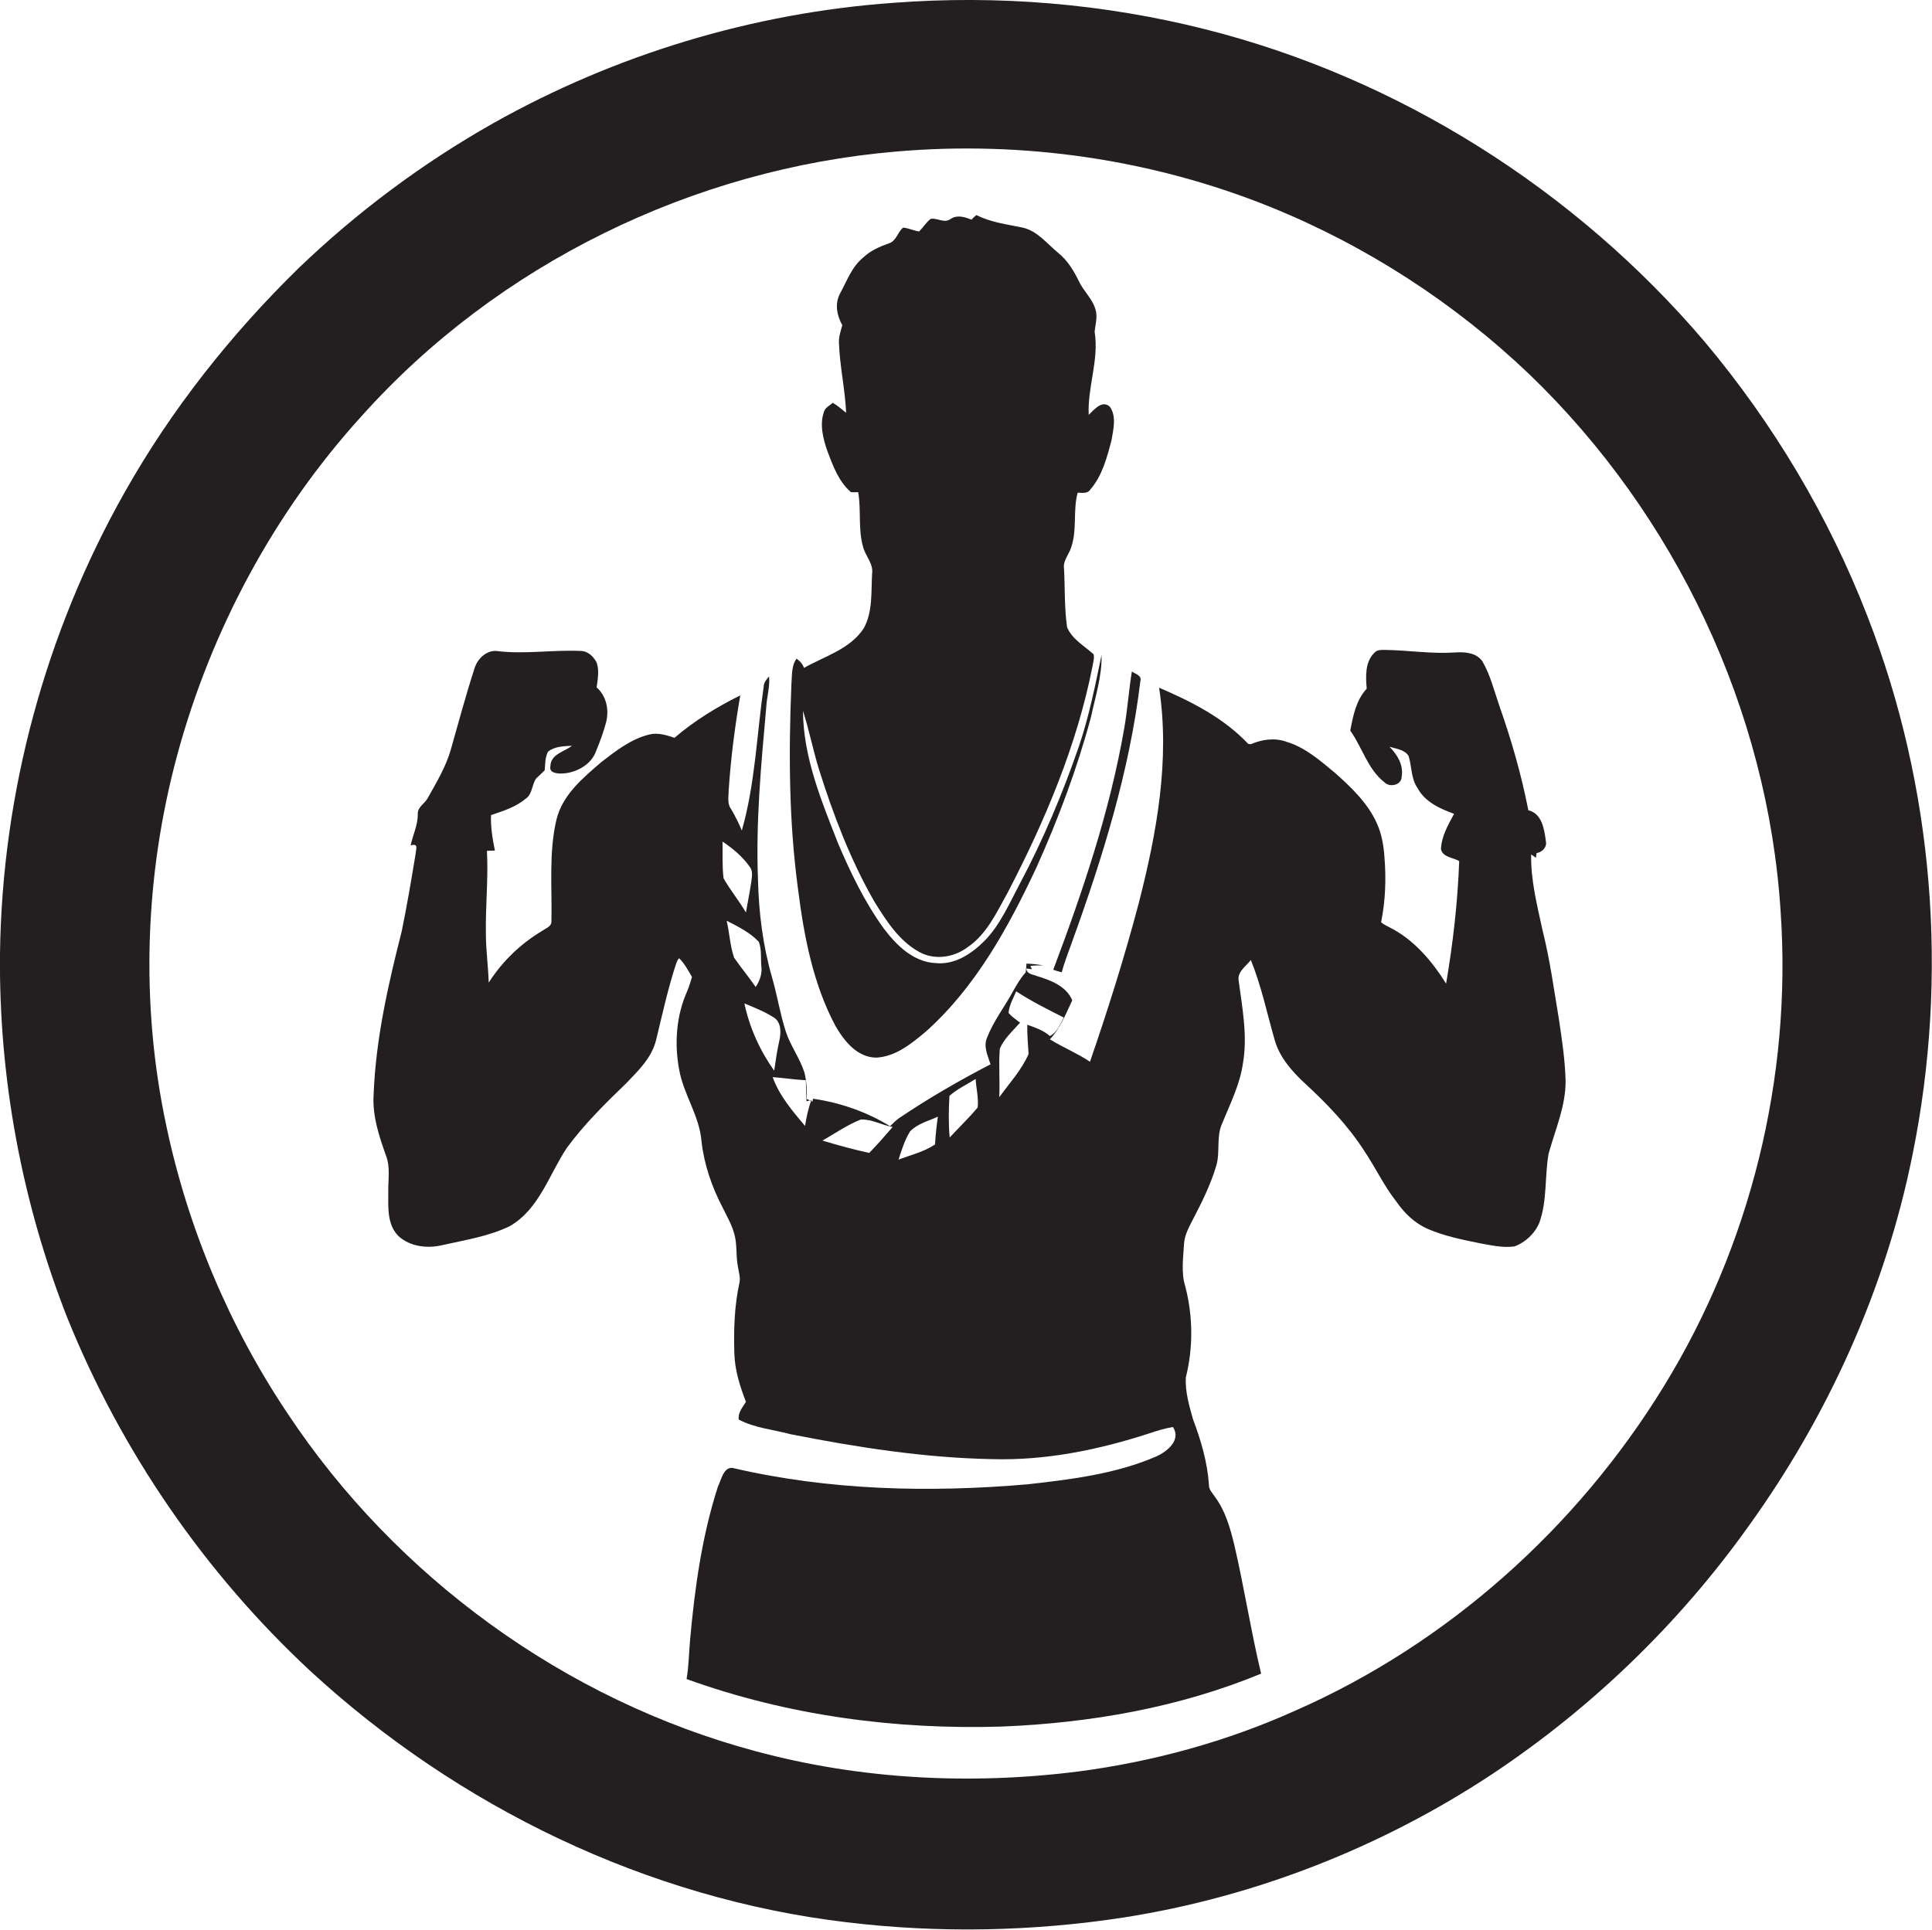
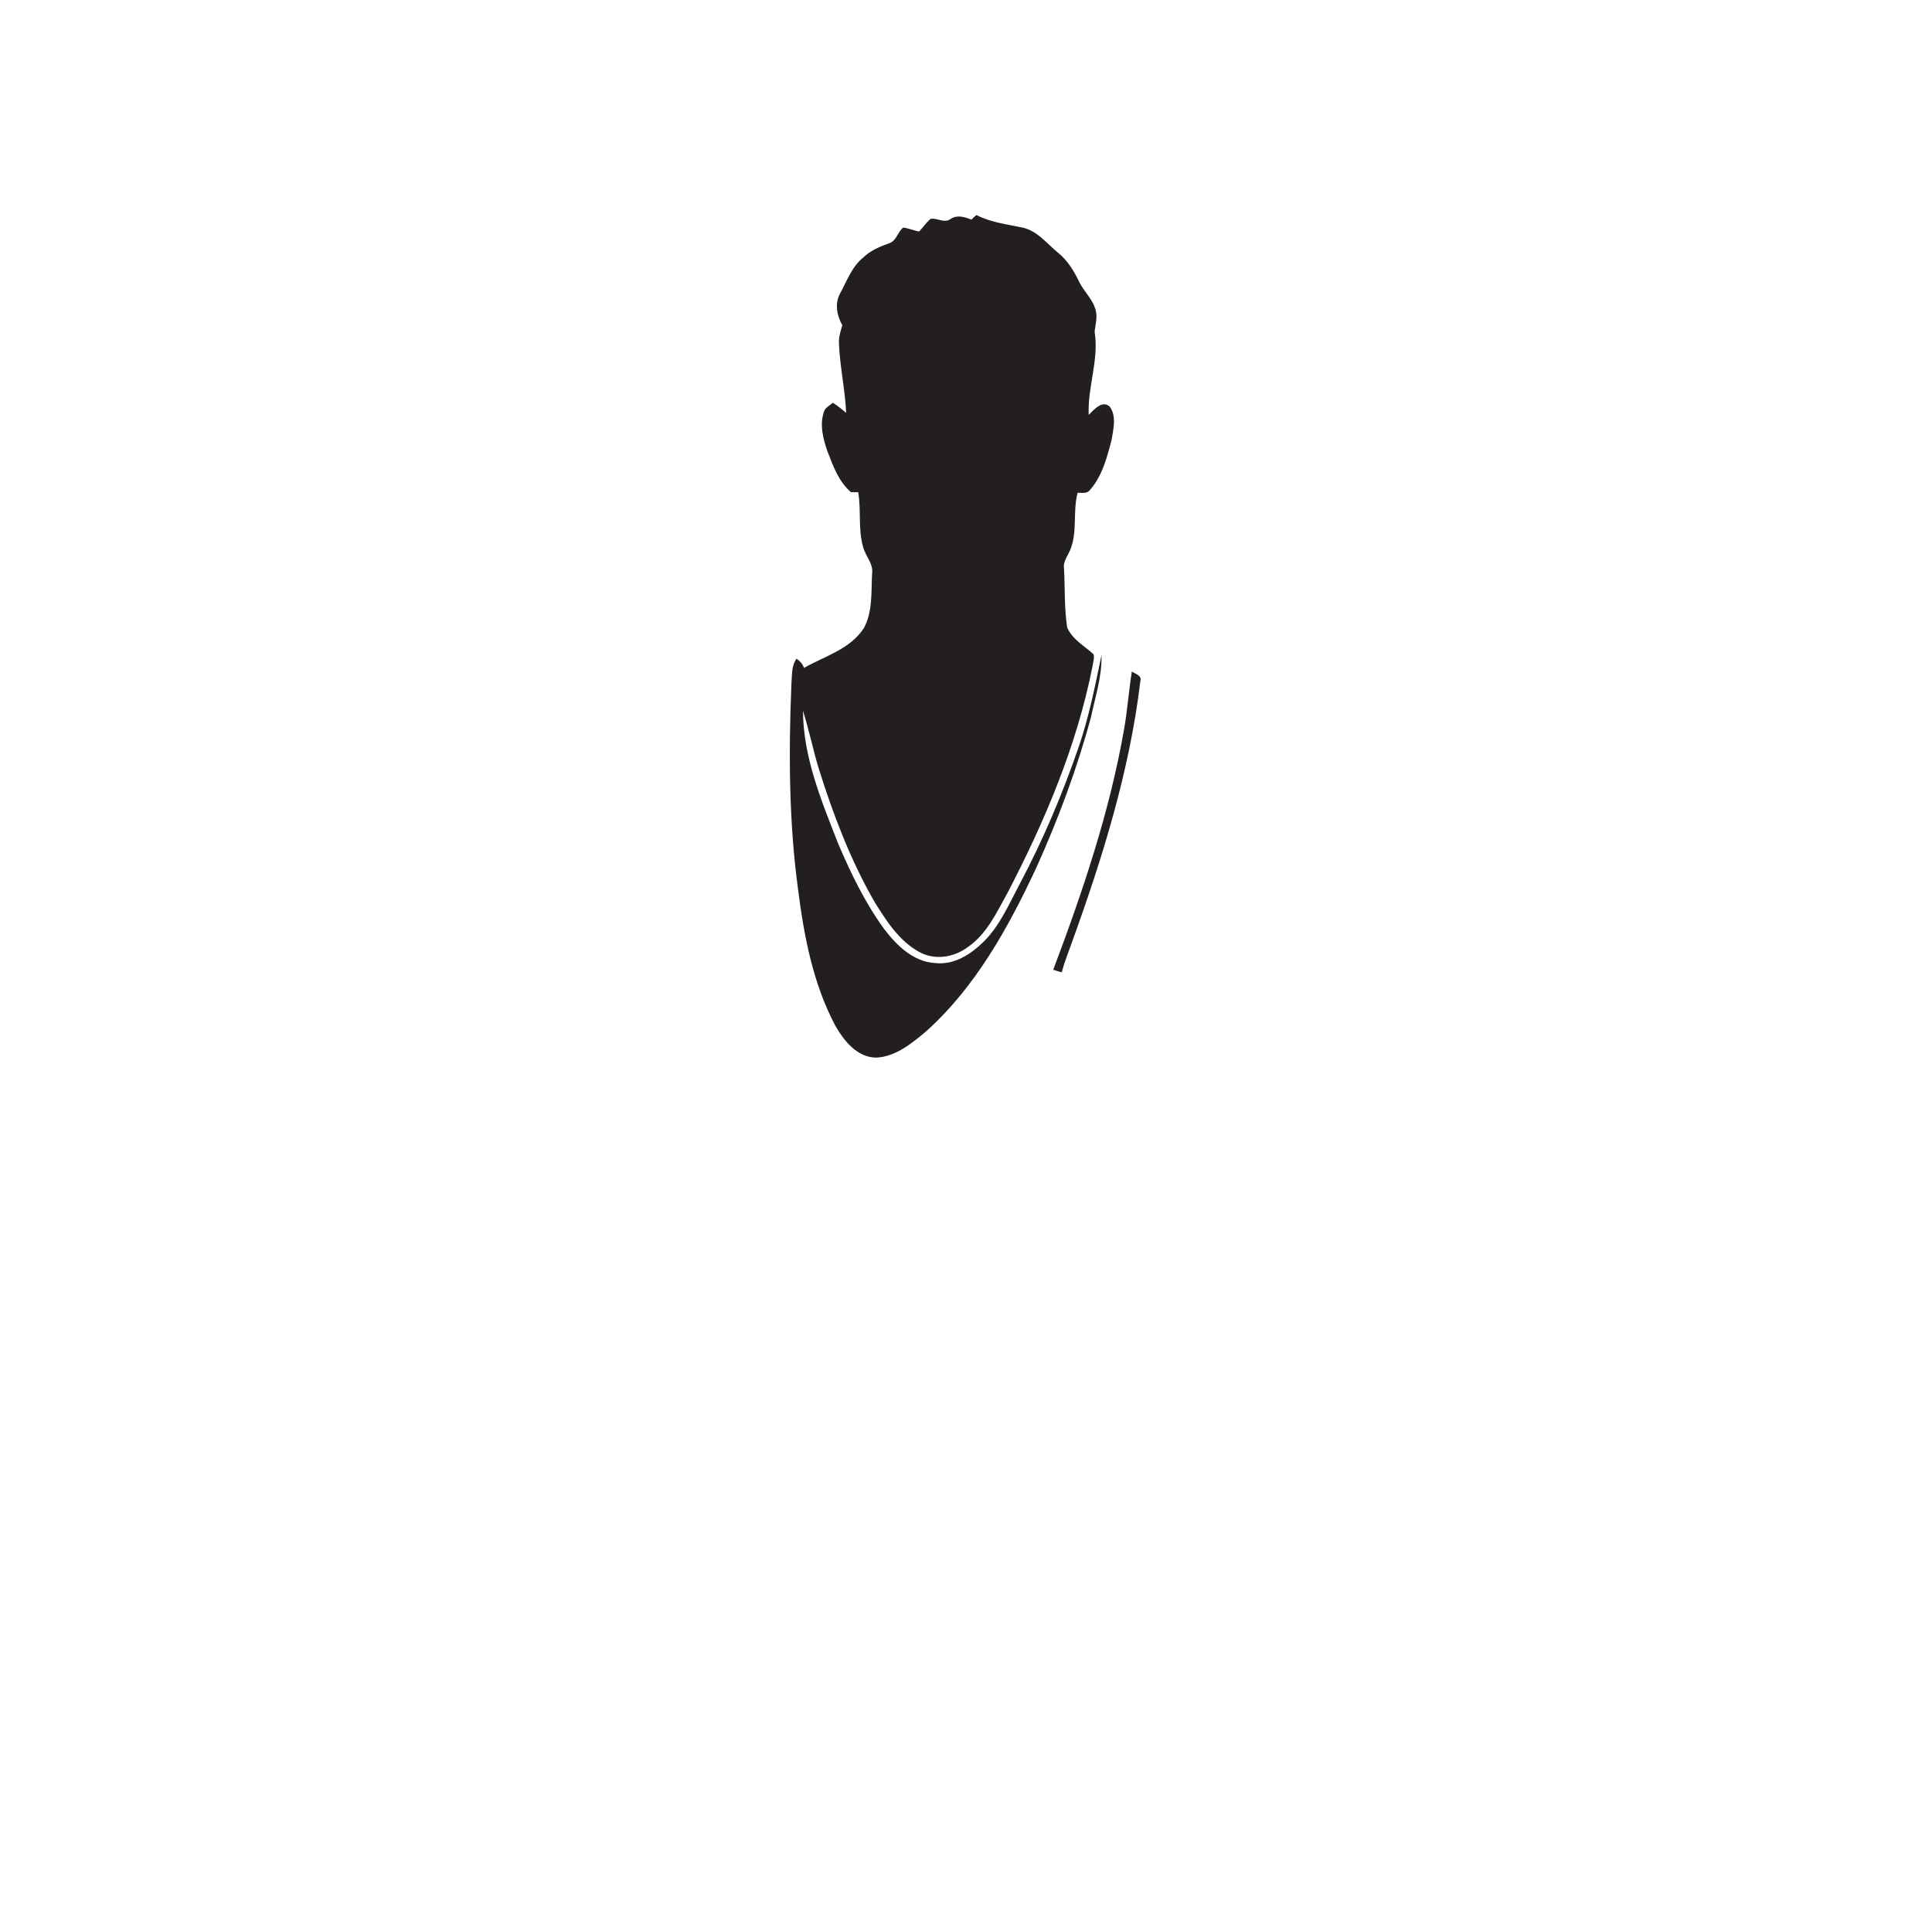
<svg xmlns="http://www.w3.org/2000/svg" version="1.1" id="Layer_1" x="0px" y="0px" viewBox="0 0 751.9 751.2" style="enable-background:new 0 0 751.9 751.2;" xml:space="preserve">
  <style type="text/css">
	.st0{fill:#231F20;}
</style>
  <g>
-     <path class="st0" d="M726.7,239.7c-15-38.7-36.6-74.9-63.3-106.7c-50.3-59.1-119-102.6-194.3-121.6C429.5,1.4,388.4-2,347.7,1.1   C293.1,5,239.5,21.2,191.9,48c-27.4,15.5-52.9,34.5-75.6,56.3c-26.4,25.8-49.6,55.1-67.7,87.2C17.7,246.1,0.8,308.6,0,371.2   C-0.5,419.6,8.5,468,26.2,513c21,52,53.5,99.3,94.6,137.5c57.4,52.9,131.1,88.6,208.8,97.8c35.8,4.3,72.3,3.6,107.9-1.9   c51-8,100.1-27.3,143.1-55.7c38.7-25.7,72.7-58.5,99.7-96.3c31.1-43.1,53.5-92.6,64-144.8C758.5,379.9,752.6,306.1,726.7,239.7z    M647.5,539.7C613.7,594.8,563.2,640,503.9,666c-26.7,12-55.3,19.8-84.3,23.6c-41.8,5.3-84.8,3.1-125.5-7.9   c-74-19.8-139.9-67.7-182.2-131.5C89.2,516.3,73.1,478,64.7,438.1c-10.1-47.4-8.4-97.1,4.2-143.9c13.2-48.9,37.8-94.8,71.9-132.3   c52.9-59.1,129-96.2,207.9-102.9c49.4-4.3,99.8,3,145.8,21.6c37.3,15.1,71.7,37.4,100.8,65.2c56.7,54.6,92.8,130.6,97.7,209.3   C697.4,419.5,681.2,484.9,647.5,539.7z" />
    <path class="st0" d="M325.1,399.3c3.4,5.9,8.5,12.4,16,12.4c7.5-0.4,13.7-5.5,19.3-10.2c19.4-17.4,32.1-40.6,43-63.9   c8.5-18.9,15.8-38.4,21.2-58.5c1.7-8,4.3-15.9,4.1-24.1c-2.5,12-4.9,24.1-8.9,35.8c-6.3,18.2-13.8,36.1-22.9,53.2   c-4.1,7.7-7.6,16-13.8,22.3c-5,5-11.6,9.4-19,8.6c-8.6-0.4-15.2-6.9-20.1-13.4c-7.4-10.2-12.9-21.6-17.8-33.1   c-6.5-16.6-13.6-33.6-13.7-51.7c2.4,7.5,3.9,15.2,6.2,22.7c5.6,17.8,12.3,35.4,21.6,51.6c4.6,7.4,9.6,15.3,17.5,19.6   c6,3.3,13.5,2.1,18.8-1.9c7.5-5.1,11.3-13.6,15.6-21.3c14.5-27.9,26.9-57.2,33-88.1c0.2-1.5,0.8-3.1,0.4-4.6   c-3.6-3.3-8.3-5.8-10.3-10.5c-1.1-7.5-0.8-15.2-1.2-22.8c-0.5-3,1.8-5.4,2.7-8.1c2.5-6.9,0.7-14.5,2.6-21.5c1.7,0,3.8,0.5,4.9-1.2   c4.7-5.4,6.5-12.5,8.3-19.3c0.7-4.2,2-9.3-0.7-13c-3-2.7-6.1,1.2-8.2,3.2c-0.5-10.9,4.1-21.5,2.3-32.4c0.3-2.8,1.2-5.6,0.4-8.4   c-1.1-4.3-4.7-7.3-6.5-11.2c-2-4.1-4.4-8.1-8-11c-4.4-3.6-8.1-8.6-13.9-9.9c-6.1-1.3-12.4-2-18-4.9c-0.5,0.4-1.5,1.3-1.9,1.8   c-2.6-1-5.5-2-8.1-0.3c-2.5,1.9-5.2-0.5-7.8,0c-1.8,1.4-2.9,3.3-4.5,4.9c-2.1-0.3-4.1-1.3-6.2-1.5c-2.2,1.7-2.6,5.2-5.5,6.1   c-3.6,1.3-7.2,2.8-10,5.5c-4.5,3.6-6.4,9.2-9.1,14.1c-2.1,4-1.2,8.5,0.9,12.3c-0.6,2.2-1.4,4.5-1.3,6.8c0.3,9.1,2.4,18.1,2.8,27.3   c-1.7-1.4-3.3-2.8-5.2-3.9c-1.2,1.1-2.9,1.8-3.4,3.4c-1.8,5-0.4,10.5,1.3,15.4c2.2,5.8,4.4,11.9,9.2,16c0.7,0,2.1,0,2.8,0   c1.2,7.1-0.1,14.4,1.9,21.3c0.9,3.6,4.1,6.5,3.5,10.5c-0.4,7,0.3,14.7-3.2,21.1c-5.3,8.2-15.2,10.9-23.3,15.5   c-0.5-1.5-1.6-2.7-2.9-3.6c-2.1,2.9-1.7,6.6-2,9.9c-1.1,26.7-1,53.5,2.6,80C312.9,364.4,316.4,382.9,325.1,399.3z" />
-     <path class="st0" d="M600.3,362c-2.1-9.7-4.6-19.4-4.4-29.4c0.6,0.4,1.2,0.9,1.9,1.3c0-0.4,0.1-1.3,0.2-1.8   c2.3-0.4,4.2-2.4,3.6-4.8c-0.6-4.6-1.5-10.6-6.8-11.9c-2.7-13.8-6.6-27.4-11.3-40.7c-2-5.8-3.5-12-6.6-17.3   c-2.4-3.4-7-3.7-10.8-3.4c-9.1,0.6-18.1-0.9-27.1-1c-1.4,0-3.1-0.1-4.1,1.1c-3.7,3.6-3.4,9.2-3,14c-4.1,4.4-5.3,10.5-6.4,16.3   c4.7,6.6,6.8,15.1,13.4,20.2c2.1,2.1,6.7,0.9,6.6-2.3c0.8-4.5-1.7-8.5-4.7-11.6c2.6,0.8,5.9,1.1,7.4,3.6c1.3,4.1,0.9,8.8,3.5,12.5   c2.9,5.4,8.7,8,14.2,10c-2.3,4.3-4.9,8.7-5.1,13.8c0.7,3.1,4.7,3.2,7.1,4.6c-0.6,16-2.4,31.9-5.1,47.7c-5.5-8.8-12.6-17.2-22-21.9   c-1.1-0.6-2.3-1.1-3.3-2c1.7-8.3,2-16.9,1.3-25.4c-0.3-4.5-1.1-9.1-3-13.2c-3.5-7.8-9.9-13.9-16.2-19.5   c-5.7-4.7-11.5-9.9-18.8-12.1c-4.6-1.7-9.6-1-14,0.9l-1-0.1c-9.5-10.1-22.1-16.5-34.7-21.9c4.3,28.1-0.9,56.5-7.9,83.8   c-5.5,20.9-12,41.5-19,61.8c-5-3.3-10.5-5.6-15.6-8.7c4-4.3,6.2-9.9,8.7-15.2c-2.3-5.5-8.3-7.8-13.6-9.4c-1.6-0.7-4.1-0.7-4.3-3   c0.5,0.1,1.6,0.2,2.2,0.3L401,376c1.6-0.2,3.3-0.2,5-0.2c-2.2-0.4-4.3-0.6-6.5-0.7c-0.1,1.1-0.2,2.3-0.3,3.4   c-2,2.2-3.5,4.8-4.9,7.3c-3.3,6.1-7.6,11.6-10.1,18c-1.6,3.5,0.2,7.1,1.3,10.5c-12.3,6.4-24.3,13.3-35.8,21.1c-1.2,0.9-2.3,2-3.3,3   c-9.1-5.6-19.5-9.2-30-10.7l-0.2,1.1c-0.8-0.3-1.5-0.7-2.2-1c0.1-3.4-0.1-6.9-0.9-10.2c-1.8-5.7-5.5-10.5-7.3-16.1   c-2.2-6.8-3.3-14-5.3-20.9c-3.6-12.4-5.2-25.3-5.5-38.1c-0.9-22.4,1.2-44.8,3.2-67.1c0.2-4.1,1.5-8,1.1-12.1   c-1,1.2-2.1,2.4-2.1,4.1c-2.7,18.7-3.3,37.7-8.5,55.9c-1.2-2.9-2.6-5.7-4.2-8.4c-1.6-2.2-0.9-4.9-0.9-7.4   c0.8-12.3,2.4-24.6,4.5-36.8c-9.1,4.5-17.9,9.9-25.6,16.5c-3.1-1-6.4-2.1-9.7-1.3c-7.1,1.7-13,6.3-18.7,10.7   c-7.2,6.2-15.1,12.7-17.5,22.3c-3.1,13-1.7,26.4-2,39.6c0.2,2.1-2.1,2.8-3.5,3.8c-8.4,5-15.6,11.9-20.9,20.2   c-0.2-6.4-1.1-12.7-1.1-19.1c-0.2-10.7,1-21.4,0.4-32.2c0.8,0,2.3-0.1,3.1-0.1c-0.9-4.5-1.7-9.1-1.5-13.8c4.7-1.6,9.6-3.1,13.5-6.4   c2.7-1.8,2.3-5.5,4.1-7.9c1.1-1.1,2.3-2.1,3.3-3.2c0.2-2.4,0.1-5,1.3-7.2c2.6-2.1,6.1-2.1,9.3-2.3c-3,2.4-8.3,3.2-8.4,8   c-0.6,2.7,2.9,2.9,4.8,2.8c5.4-0.3,11.2-3.5,13-8.8c1.5-3.6,2.9-7.4,3.9-11.2c1.2-4.8,0.1-10.2-3.7-13.5c0.4-3.2,1.1-6.5,0-9.7   c-1.2-2.3-3.4-4.5-6.2-4.5c-10.7-0.5-21.4,1.3-32,0.1c-4.3-0.8-8.1,2.7-9.3,6.6c-3.4,10.4-6.2,21-9.2,31.5c-1.9,6.8-5.6,12.9-9,19   c-1.2,2.3-4.1,3.5-3.9,6.4c0,4.2-1.9,8-2.8,12.1c3.3-1,2,1.6,2,3c-1.7,10.2-3.4,20.5-5.5,30.6c-5.3,20.8-10.1,42-10.9,63.5   c-0.5,8.2,2.1,16,4.8,23.6c1.8,4.6,0.8,9.5,0.9,14.3c0,5.8-0.5,12.5,3.9,17c4.5,4.2,11.3,5,17.1,3.6c8.9-2,18.1-3.4,26.3-7.4   c11.5-6.6,15.3-20.2,22.3-30.6c6.7-9.1,14.9-17.2,23-25c4.8-5,10.1-10.1,11.7-17.1c2.4-9.9,4.6-20,7.8-29.7   c0.3-0.7,0.6-1.4,1.1-1.9c2.1,2.1,3.5,4.7,5,7.3c-0.5,1.8-1.1,3.7-1.8,5.4c-4.3,9.5-5.1,20.4-3.2,30.6c1.7,9.7,7.9,18,8.7,27.9   c1,9,4,17.8,8.2,25.8c1.6,3.3,3.5,6.5,4.5,10.1c1.3,4.2,0.6,8.7,1.5,13.1c0.3,2,1,4,0.6,6c-2,9.1-2.3,18.5-2,27.8   c0.2,6.5,2.2,12.7,4.5,18.7c-1.3,2.1-3.2,4.3-2.8,6.9c6.2,3.3,13.5,3.9,20.2,5.7c25.8,5.1,52,9.2,78.4,9.7   c20.8,0.6,41.4-3.6,61.1-10c3-1,6.1-2,9.3-2.5c3.3,5.1-2.3,9.6-6.6,11.5c-15.8,6.8-33,8.9-50,10.8c-38.3,3.3-77.3,2.4-114.9-6.4   c-3.5-0.2-4.3,4.7-5.6,7.3c-6.2,19.2-9,39.3-10.8,59.3c-0.5,5.2-0.5,10.5-1.4,15.6c39.2,14.2,81.2,19.8,122.8,18.5   c34.4-1.4,68.9-7.4,100.8-20.6c-4-16.7-6.6-33.7-10.5-50.4c-1.6-6.5-3.5-13.2-7.6-18.6c-0.9-1.4-2.3-2.7-2.2-4.5   c-0.6-8.8-3.1-17.3-6.2-25.5c-1.5-5.3-3.1-10.8-2.8-16.3c2.9-11.6,2.8-23.8-0.2-35.4c-1.7-5.4-0.8-11.1-0.5-16.6   c0.2-3.3,1.8-6.3,3.3-9.2c3.6-6.9,7.1-13.9,9.3-21.4c1.5-5.3-0.1-11.1,2.2-16.2c3.1-7.6,6.9-15.1,8.1-23.3   c1.9-10.7-0.2-21.5-1.6-32.1c-0.8-3.6,2.8-5.8,4.7-8.3c4.1,10.1,6.3,20.8,9.3,31.2c1.9,6.7,6.6,12,11.5,16.6   c8.7,8,17,16.6,23.4,26.6c4.3,6.4,7.6,13.5,12.4,19.6c3.1,4.5,7.2,8.5,12.3,10.7c6.5,2.8,13.5,4.2,20.4,5.6   c4.4,0.8,8.9,1.8,13.3,1.2c4.3-1.6,8-5.1,9.7-9.3c3.1-8.6,2-18,3.6-26.9c2.6-9.3,6.6-18.3,6.6-28.1c-0.2-8.1-1.4-16.1-2.6-24.1   C604.8,385.4,603.2,373.5,600.3,362z M281.2,327.6c4,2.7,7.9,5.9,10.7,10c1.2,1.6,0.7,3.7,0.5,5.6c-0.6,4-1.4,8-2.1,12   c-2.7-4.6-6.1-8.7-8.7-13.3C281,337.1,281.3,332.3,281.2,327.6z M285.7,372.8c-1.6-4.7-1.8-9.7-2.9-14.4c4.4,2.3,9,4.5,12.5,8.2   c1.2,3,0.7,6.4,1,9.5c0.4,2.9-0.6,5.7-2.2,8.1C291.4,380.3,288.4,376.7,285.7,372.8z M289.7,390.6c3.9,1.6,7.9,3.2,11.5,5.5   c2.9,1.9,2.8,5.9,2.1,9c-0.9,3.9-1.4,7.8-2,11.7C295.7,408.9,291.7,400,289.7,390.6z M313.3,438.3c-4.9-5.8-10-11.8-12.6-19   c4.3,0.3,8.6,1,12.9,1.2c0.1,2.7,0.2,5.4,0.3,8.2l1.9-0.5C314.5,431.5,313.9,434.9,313.3,438.3z M338.3,448.8   c-6.1-1.3-12.2-3-18.2-4.8c4.9-2.8,9.6-6.1,14.9-8.2c4.3-0.2,8.2,2.2,12.4,2.9C344.4,442.2,341.4,445.6,338.3,448.8z M363.9,445.5   c-4.3,2.9-9.4,4.1-14.2,5.9c1.2-3.8,2.4-7.6,4.5-11c2.9-3,7.1-4,10.8-5.7C364.5,438.3,364.1,441.9,363.9,445.5z M380.5,431.1   c-3.4,4.1-7.3,7.8-10.9,11.7c-0.5-5.4-0.4-10.8-0.1-16.2c3-2.7,6.8-4.4,10.2-6.6C379.9,423.7,380.9,427.4,380.5,431.1z    M400.3,410.3c-2.7,6.2-7.4,11.3-11.4,16.8c0.3-6.3-0.3-12.5,0.2-18.8c1.6-4,5.1-7,7.9-10.2c-1.6-1.2-3.2-2.3-4.5-3.8   c0.3-3,1.8-5.7,3-8.4c5.9,3.9,12.2,7,18.5,10.2c-1.4,2.6-2.6,5.8-5.4,7.2c-2.5-2.2-5.7-3.3-8.8-4.4   C399.7,402.6,400.1,406.5,400.3,410.3z" />
    <path class="st0" d="M413.2,378.5c1-3.8,2.5-7.5,3.8-11.2c12-33.1,22.6-67,26.8-102.1c0.7-2.3-1.9-2.8-3.3-3.8   c-1.2,7.4-1.7,14.9-3,22.3c-5.6,32.2-16.1,63.3-27.6,93.8C411,377.9,412.1,378.2,413.2,378.5z" />
  </g>
</svg>